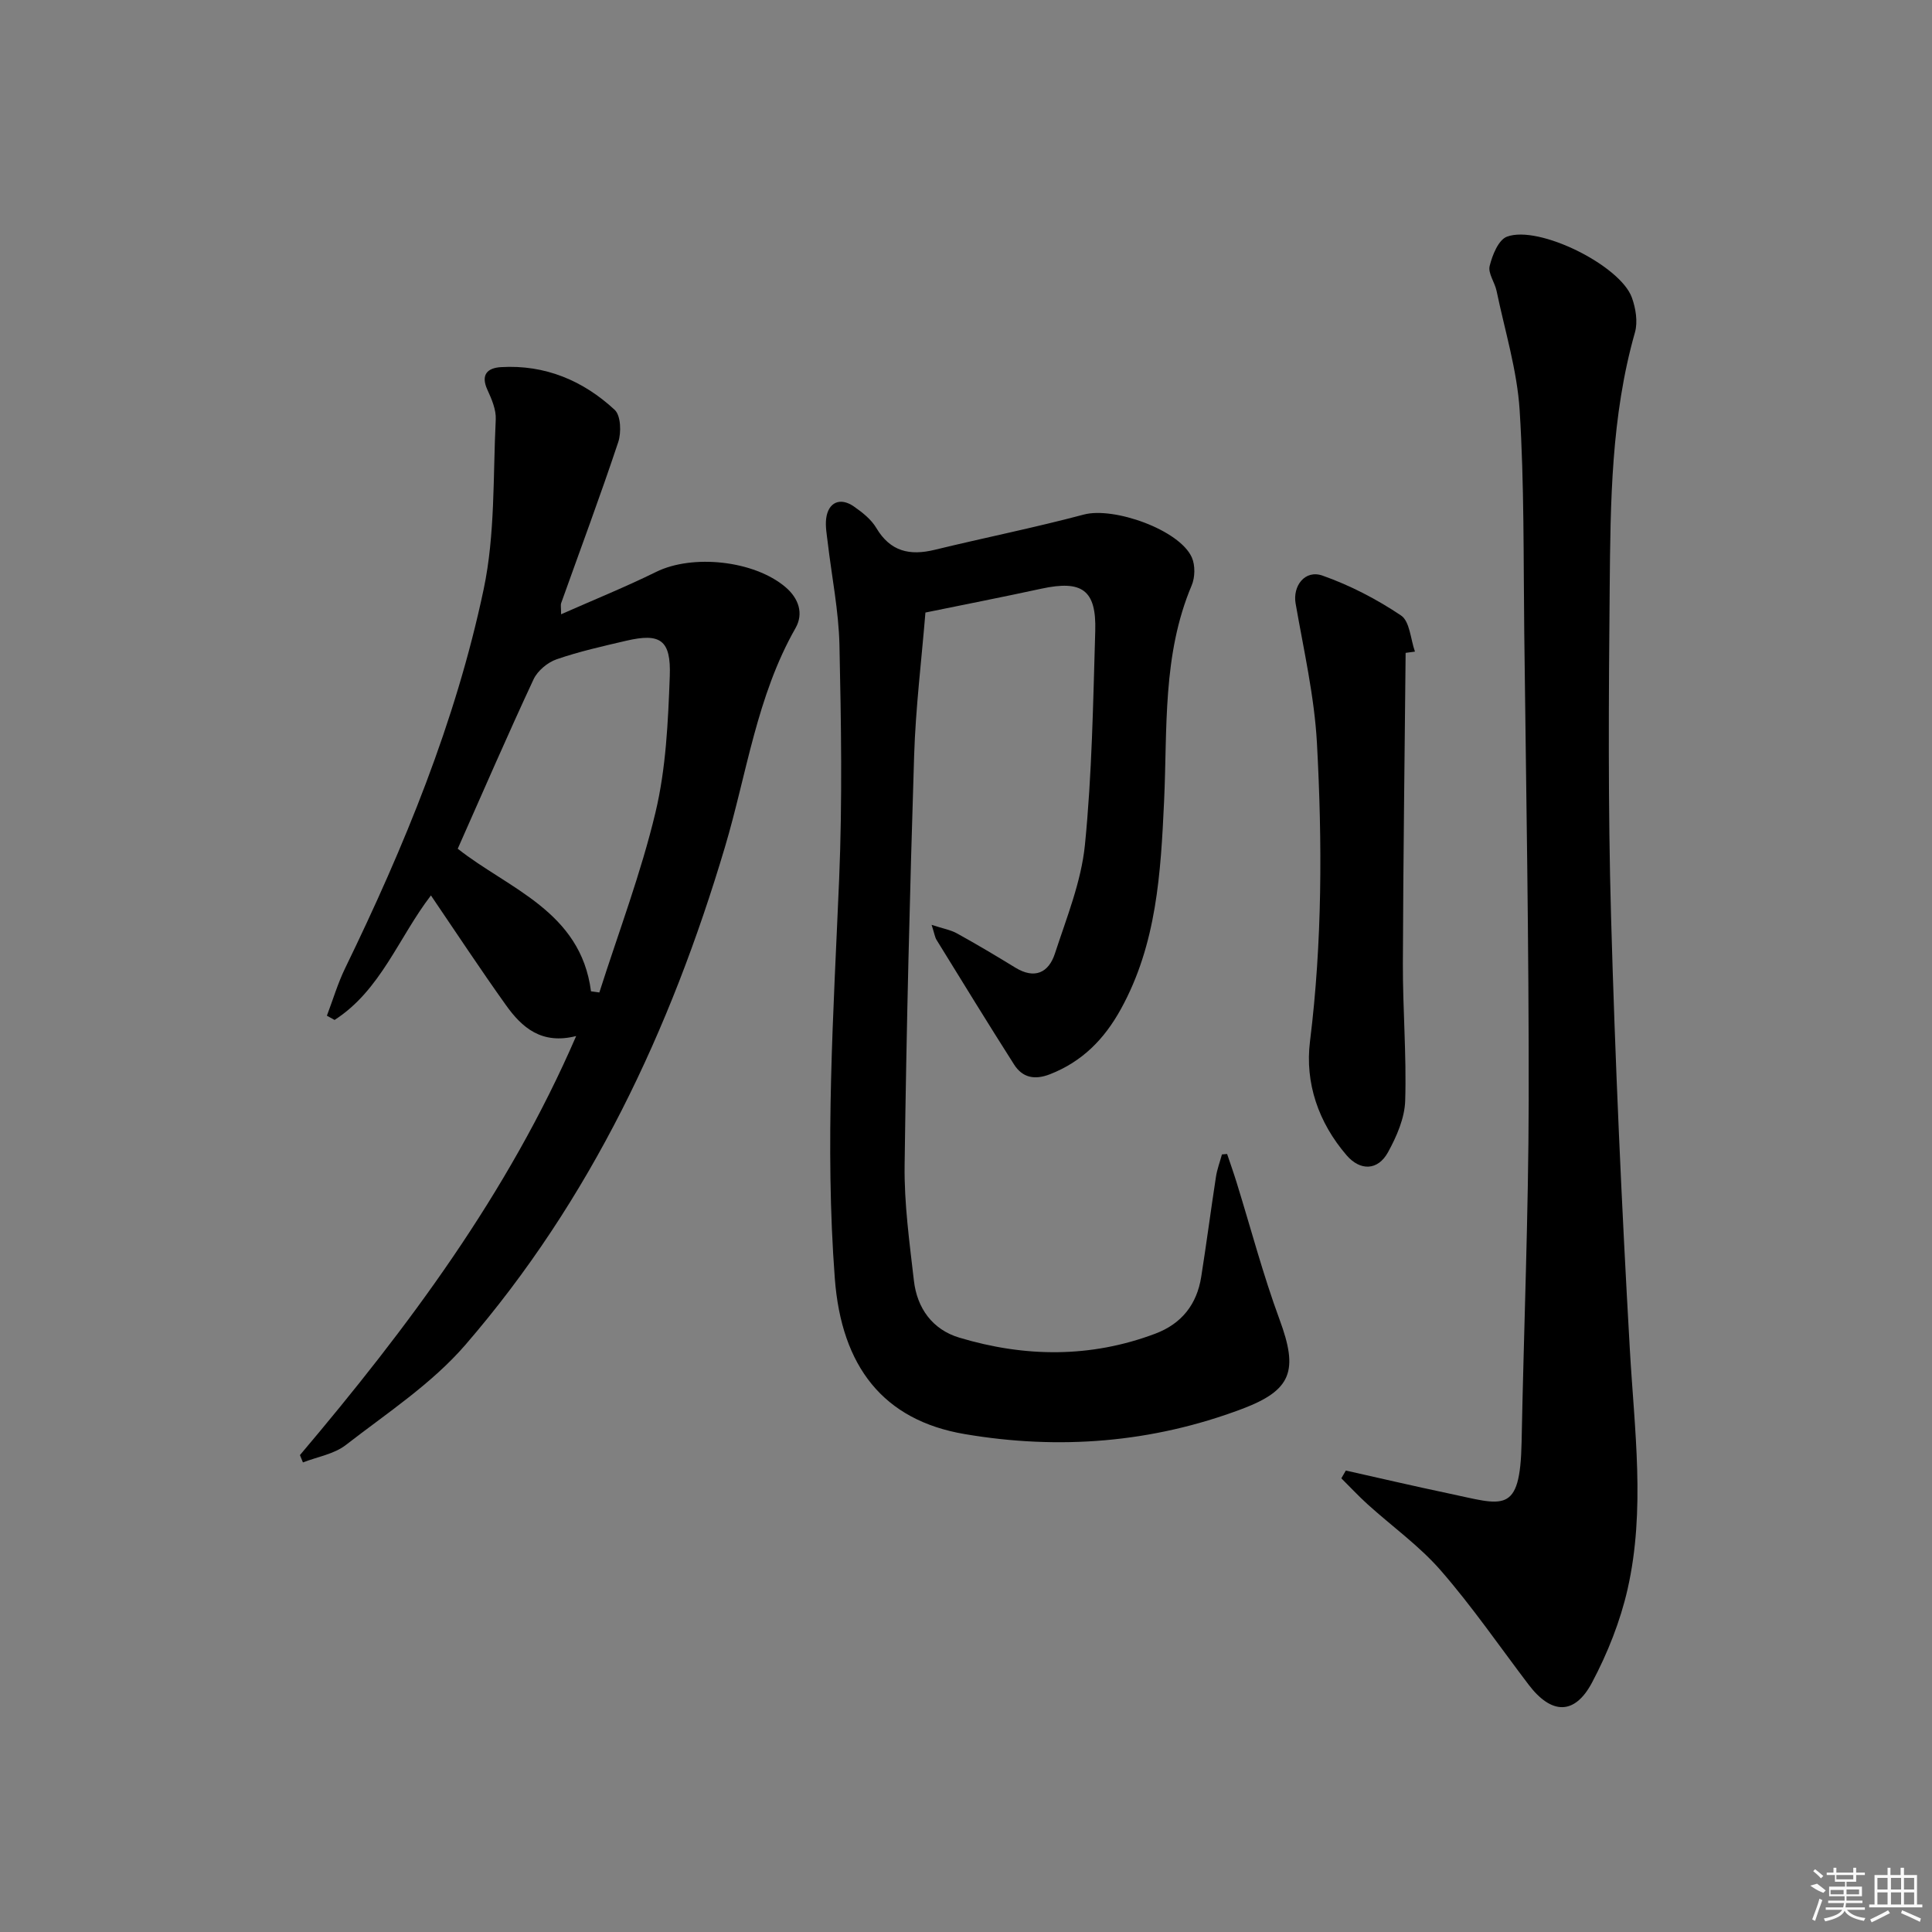
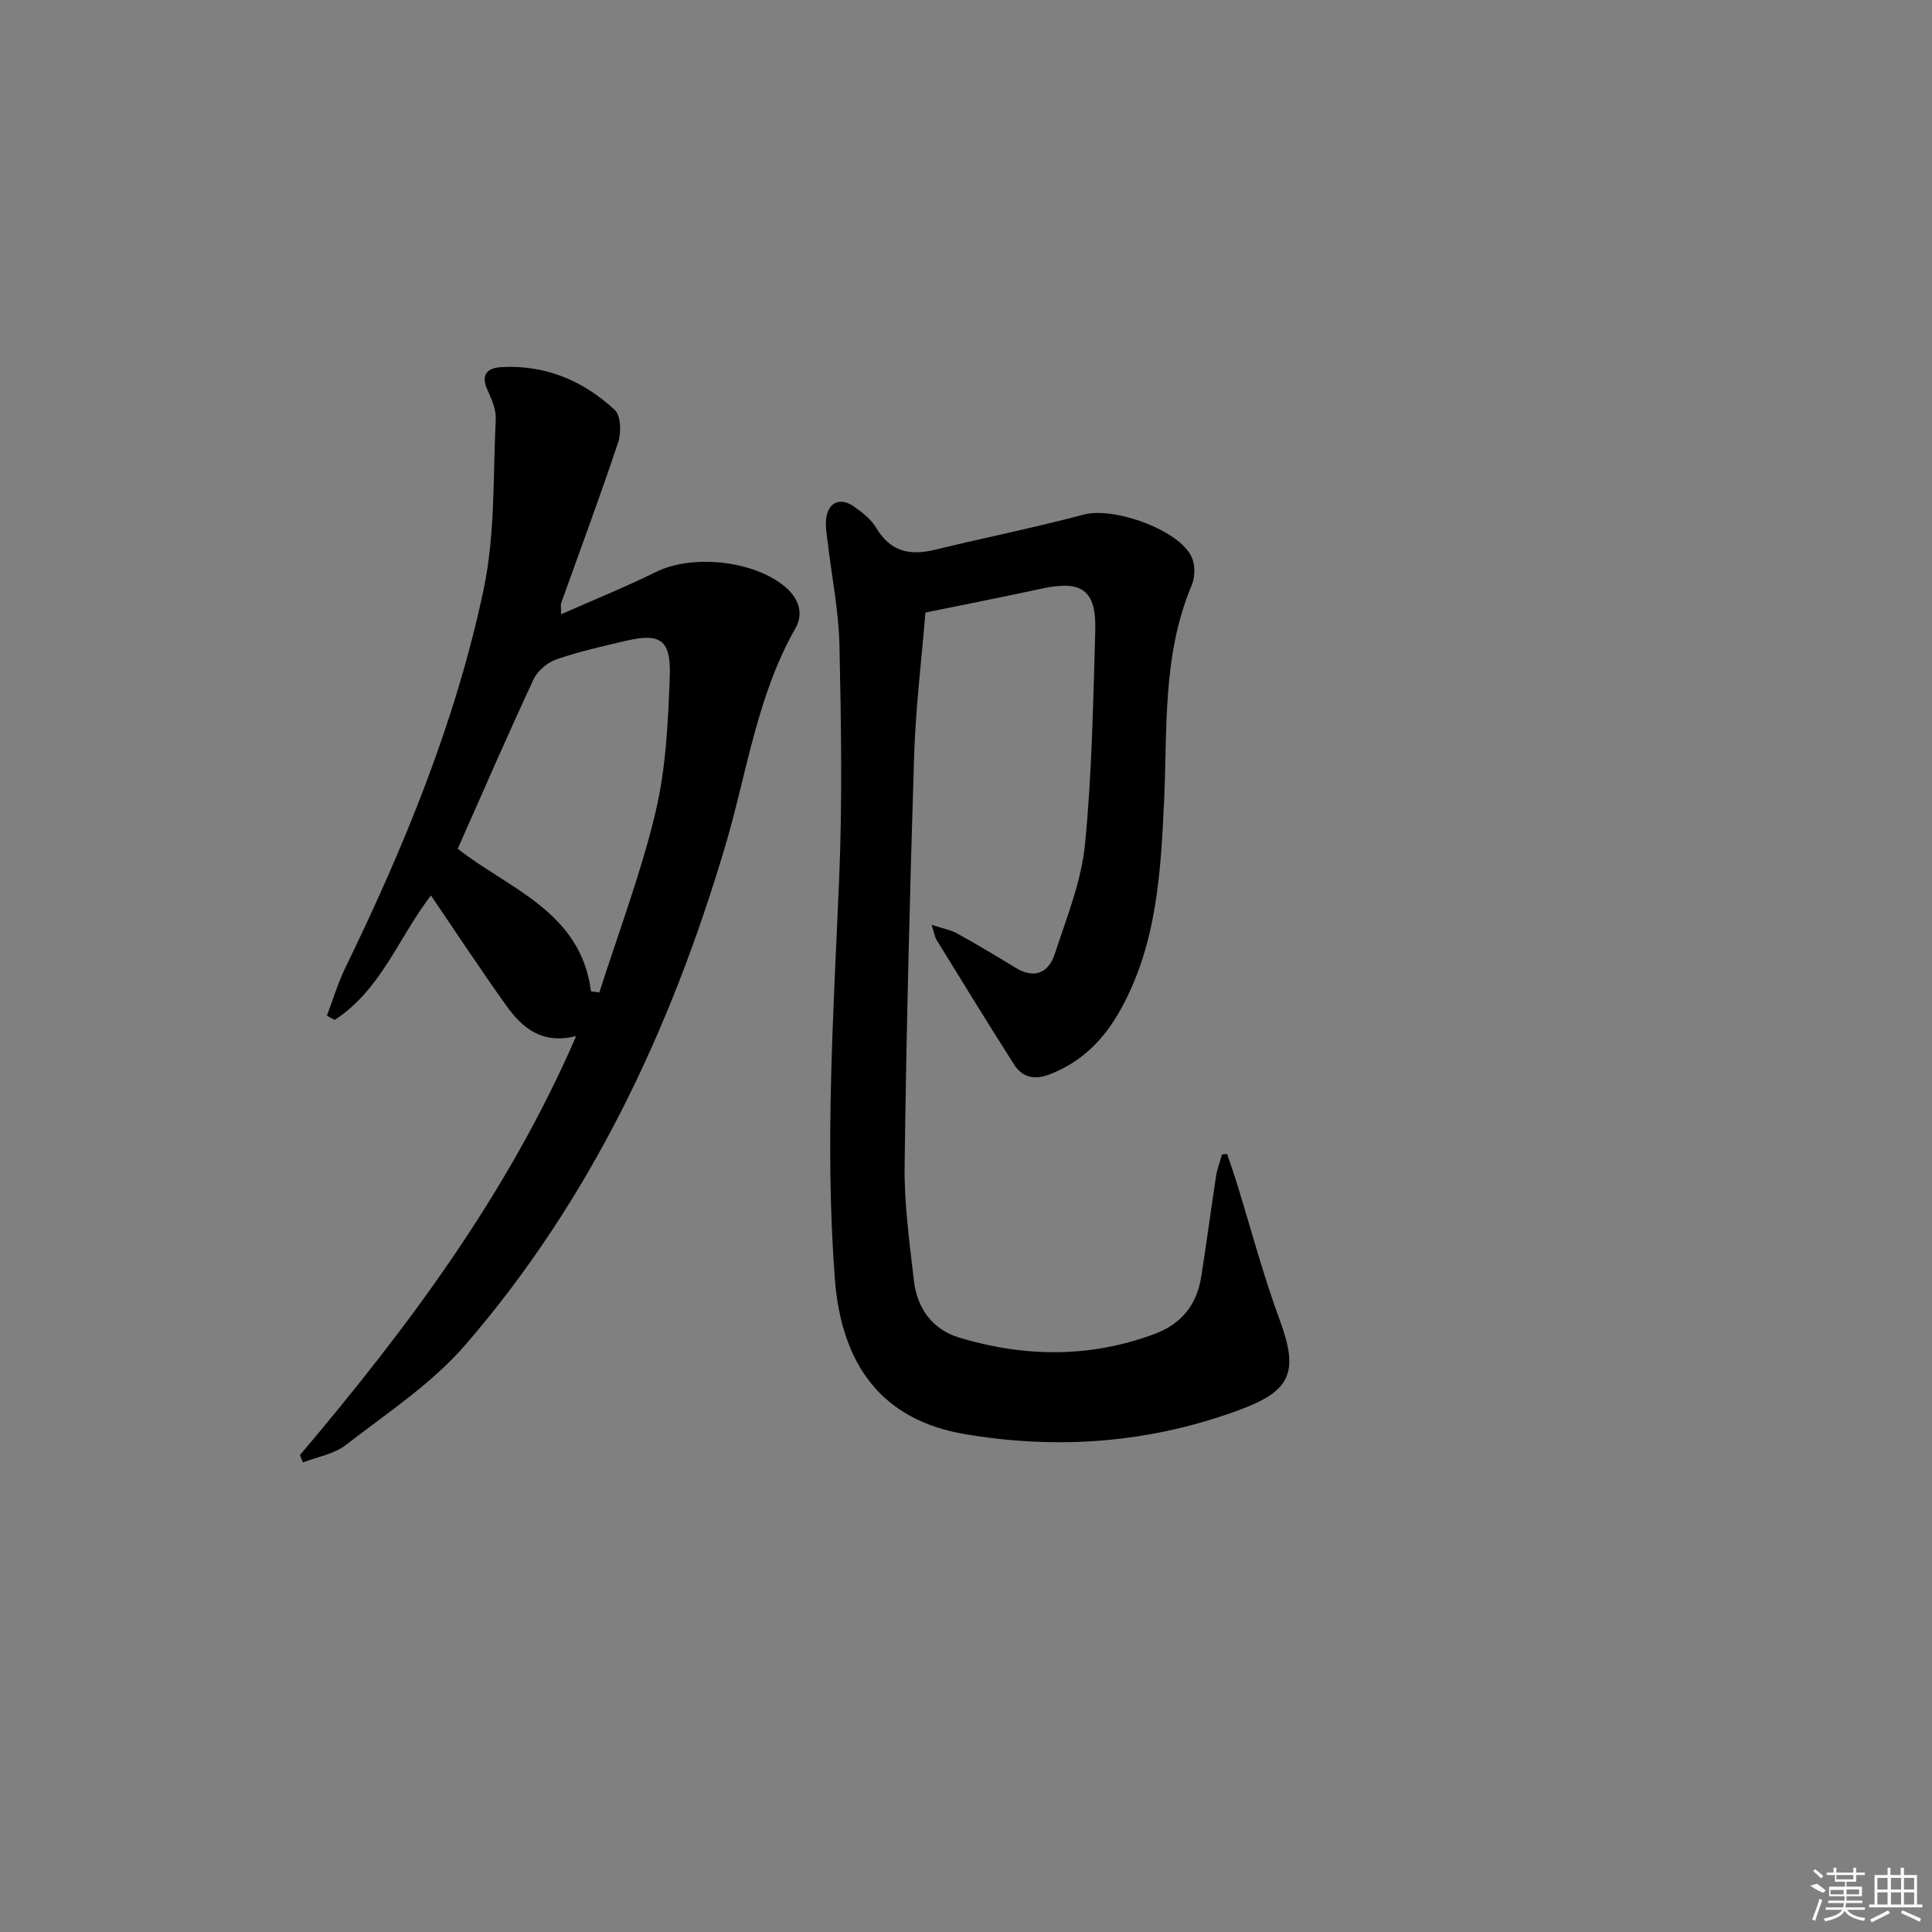
<svg xmlns="http://www.w3.org/2000/svg" enable-background="new 0 0 400 400" viewBox="0 0 400 400">
  <rect x="0" y="0" width="400" height="400" fill="#808080" stroke="none" />
  <path d="m254.06 238.92c.66 1.96 1.35 3.9 1.96 5.87 2.94 9.48 5.47 19.11 8.9 28.41 3.89 10.54 2.6 14.6-7.79 18.51-18.64 7.02-37.89 8.52-57.41 5.2-16.85-2.86-25.5-13.99-26.88-32.21-2.09-27.64-.26-55.19.9-82.79.67-16.1.41-32.25.06-48.36-.16-7.1-1.6-14.17-2.43-21.25-.19-1.64-.52-3.33-.32-4.94.42-3.36 2.89-4.47 5.72-2.51 1.76 1.22 3.6 2.67 4.66 4.46 2.91 4.9 6.93 5.78 12.1 4.52 10.28-2.5 20.66-4.58 30.88-7.3 6.18-1.64 19.78 3.15 22.34 8.87.73 1.63.68 4.14-.03 5.81-6.09 14.4-5.01 29.65-5.71 44.72-.69 14.78-1.52 29.54-8.95 43-3.44 6.24-8.01 10.88-14.7 13.49-3.15 1.22-5.67.71-7.41-2.03-5.44-8.54-10.73-17.18-16.05-25.8-.33-.53-.41-1.2-1.02-3.11 2.38.78 3.97 1.05 5.29 1.79 4.07 2.25 8.07 4.63 12.03 7.06 4.01 2.46 6.91 1.07 8.21-2.91 2.41-7.4 5.44-14.84 6.21-22.47 1.47-14.7 1.7-29.54 2.14-44.32.25-8.49-2.74-10.57-11.15-8.75-7.93 1.72-15.9 3.28-24.01 4.94-.81 9.9-2.03 19.76-2.34 29.65-.89 28.27-1.6 56.54-1.97 84.82-.1 7.94 1.01 15.91 1.92 23.83.65 5.74 3.86 10.17 9.42 11.83 13.53 4.06 27.12 4.23 40.54-.82 5.48-2.06 8.63-6.07 9.53-11.78 1.09-6.89 1.99-13.81 3.05-20.7.24-1.57.82-3.09 1.24-4.64.35-.03.71-.06 1.07-.09z" />
-   <path d="m278.64 304.46c7.08 1.58 14.14 3.24 21.24 4.73 11.3 2.36 14.85 4.62 15.15-10.6.46-23.61 1.43-47.22 1.47-70.83.05-32.29-.54-64.59-.92-96.88-.18-15.31.01-30.64-.95-45.9-.52-8.32-3.07-16.51-4.78-24.75-.37-1.77-1.81-3.66-1.43-5.17.55-2.24 1.82-5.41 3.58-6.06 6.58-2.45 23.42 5.93 25.85 12.58.81 2.22 1.27 5.04.65 7.24-4.94 17.35-5.07 35.16-5.23 52.92-.21 22.65-.36 45.31.28 67.95.84 29.91 2.19 59.81 3.89 89.68.94 16.59 3.26 33.19-.46 49.62-1.52 6.69-4.15 13.3-7.37 19.37-3.61 6.8-8.42 6.62-13.12.44-6.01-7.91-11.65-16.13-18.16-23.61-4.44-5.11-10.1-9.15-15.16-13.72-1.9-1.72-3.64-3.6-5.46-5.4.3-.54.61-1.07.93-1.61z" />
  <path d="m62.1 301.26c22.37-26.45 43.02-54.03 57.19-86.76-7.17 1.83-11.25-1.78-14.54-6.4-5.28-7.39-10.28-14.99-15.53-22.71-6.69 8.71-10.41 19.66-19.95 25.78-.53-.29-1.06-.59-1.59-.88 1.25-3.29 2.25-6.69 3.78-9.84 12.23-25.17 22.88-51 28.67-78.42 2.41-11.4 1.93-23.43 2.51-35.19.1-2.02-.85-4.22-1.73-6.14-1.44-3.15.03-4.52 2.81-4.69 9.12-.54 17.01 2.78 23.55 8.85 1.27 1.18 1.39 4.68.73 6.67-3.72 11.18-7.85 22.22-11.81 33.32-.15.43-.02.96-.02 2.33 6.85-3.03 13.38-5.67 19.67-8.77 7.53-3.72 20.28-2.38 26.78 3.14 2.78 2.36 3.78 5.5 2.09 8.48-8.05 14.13-10.09 30.13-14.62 45.35-11.25 37.82-27.79 73.04-53.75 103.07-6.95 8.04-16.23 14.12-24.74 20.72-2.43 1.89-5.89 2.44-8.88 3.61-.21-.51-.41-1.02-.62-1.52zm60.26-96.02c.58.08 1.15.16 1.73.24 3.96-12.42 8.62-24.68 11.63-37.32 2.17-9.11 2.6-18.73 2.95-28.15.28-7.56-1.98-8.99-9.02-7.35-4.84 1.13-9.72 2.22-14.41 3.84-1.88.65-3.95 2.38-4.78 4.16-5.39 11.56-10.46 23.27-15.69 35.06 10.5 8.31 25.45 12.92 27.59 29.52z" />
-   <path d="m291.02 135.17c-.2 21.44-.5 42.88-.57 64.32-.03 9.47.77 18.95.48 28.4-.11 3.61-1.77 7.41-3.56 10.67-2.11 3.84-5.77 3.89-8.58.62-5.83-6.78-8.64-14.97-7.57-23.57 2.55-20.57 2.55-41.16 1.44-61.74-.53-9.7-2.75-19.32-4.42-28.94-.62-3.6 1.92-7.05 5.59-5.75 5.7 2.01 11.22 4.88 16.24 8.25 1.82 1.22 1.97 4.92 2.88 7.48-.65.09-1.29.17-1.93.26z" />
  <g fill="#fafafa">
    <path d="m374.8 390.4 1.4-.4c.7.5 1.3 1 1.8 1.4l-.5.5c-1.5-.6-2.1-1.1-2.7-1.5zm1 7.3-.6-.3c.5-1.4 1.1-2.8 1.5-4.3.2.1.4.2.6.3-.5 1.3-1 2.8-1.5 4.3zm-.4-10.3.4-.4c.4.3 1 .8 1.7 1.4l-.5.5c-.4-.5-1-1-1.6-1.5zm2.5.3h1.7v-1h.6v1h3.5v-1h.6v1h1.8v.5h-1.8v1.4h-2v1h3.2v2h-3.2v.9h3.3v.5h-3.4c0 .3-.1.6-.1.9h4v.5h-3.7c.7.9 1.9 1.5 3.8 1.7-.1.2-.2.4-.3.6-2.1-.4-3.5-1.1-4-2.1-.4 1-1.8 1.7-4 2.2-.1-.2-.2-.4-.3-.6 2.1-.4 3.4-1 3.8-1.8h-3.4v-.5h3.6c.1-.3.1-.6.2-.9h-3.3v-.5h3.4c0-.3 0-.6 0-.9h-3.2v-2h3.3v-1h-2.1v-1.4h-1.7v-.5zm1.1 3.5v1h2.7c0-.3 0-.4 0-.4 0-.1 0-.2 0-.2 0-.1 0-.2 0-.3h-2.7zm1.2-3v.9h3.5v-.9zm4.7 3h-2.6v.6.4h2.6z" />
    <path d="m393.6 386.7h.6v1.5h2.7v6.1h1.1v.6h-11v-.6h1.1v-6.1h2.7v-1.5h.6v1.5h2.1v-1.5zm-2.7 8.8.4.6c-1.2.6-2.5 1.3-3.8 1.9-.1-.2-.2-.4-.3-.6 1.2-.6 2.5-1.2 3.7-1.9zm-2.2-6.7v2.4h2.1v-2.4zm0 3v2.5h2.1v-2.5zm2.8-3v2.4h2.1v-2.4zm0 3v2.5h2.1v-2.5zm6 6.1c-1.4-.7-2.7-1.3-3.9-1.8l.2-.6c1.5.6 2.7 1.2 3.9 1.7zm-1.2-9.1h-2.1v2.4h2.1zm-2.1 3v2.5h2.1v-2.5z" />
  </g>
</svg>